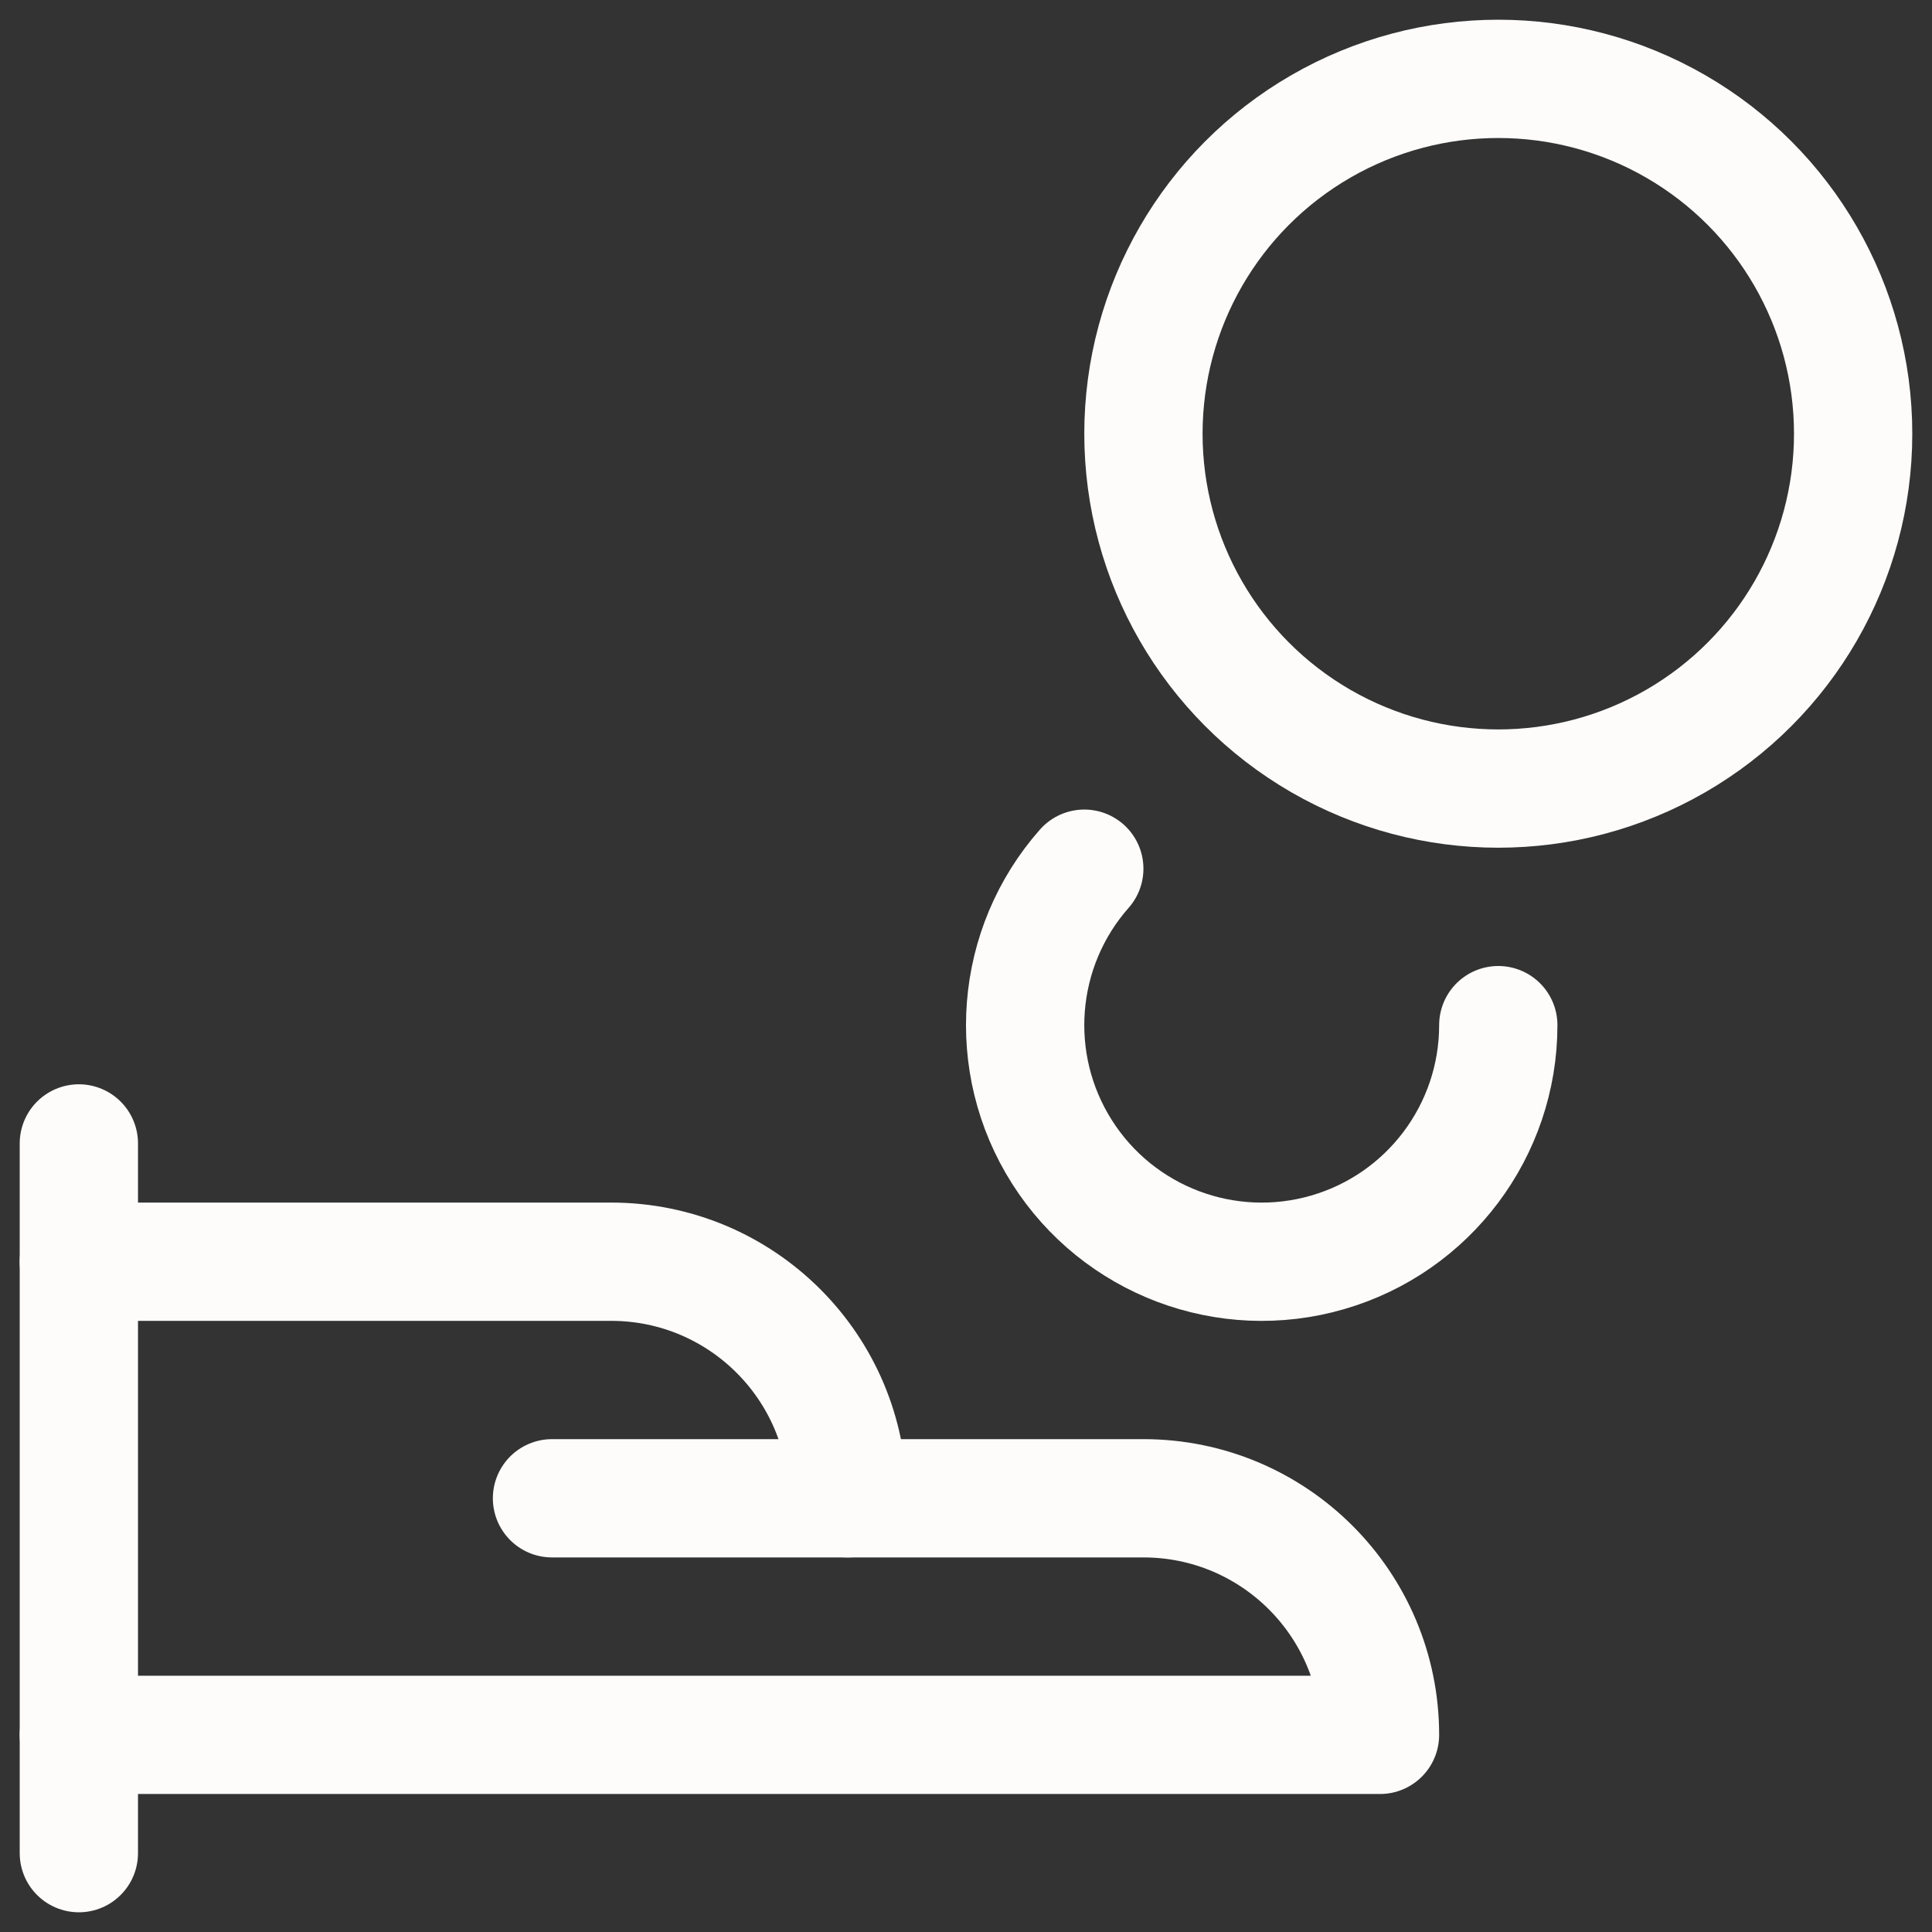
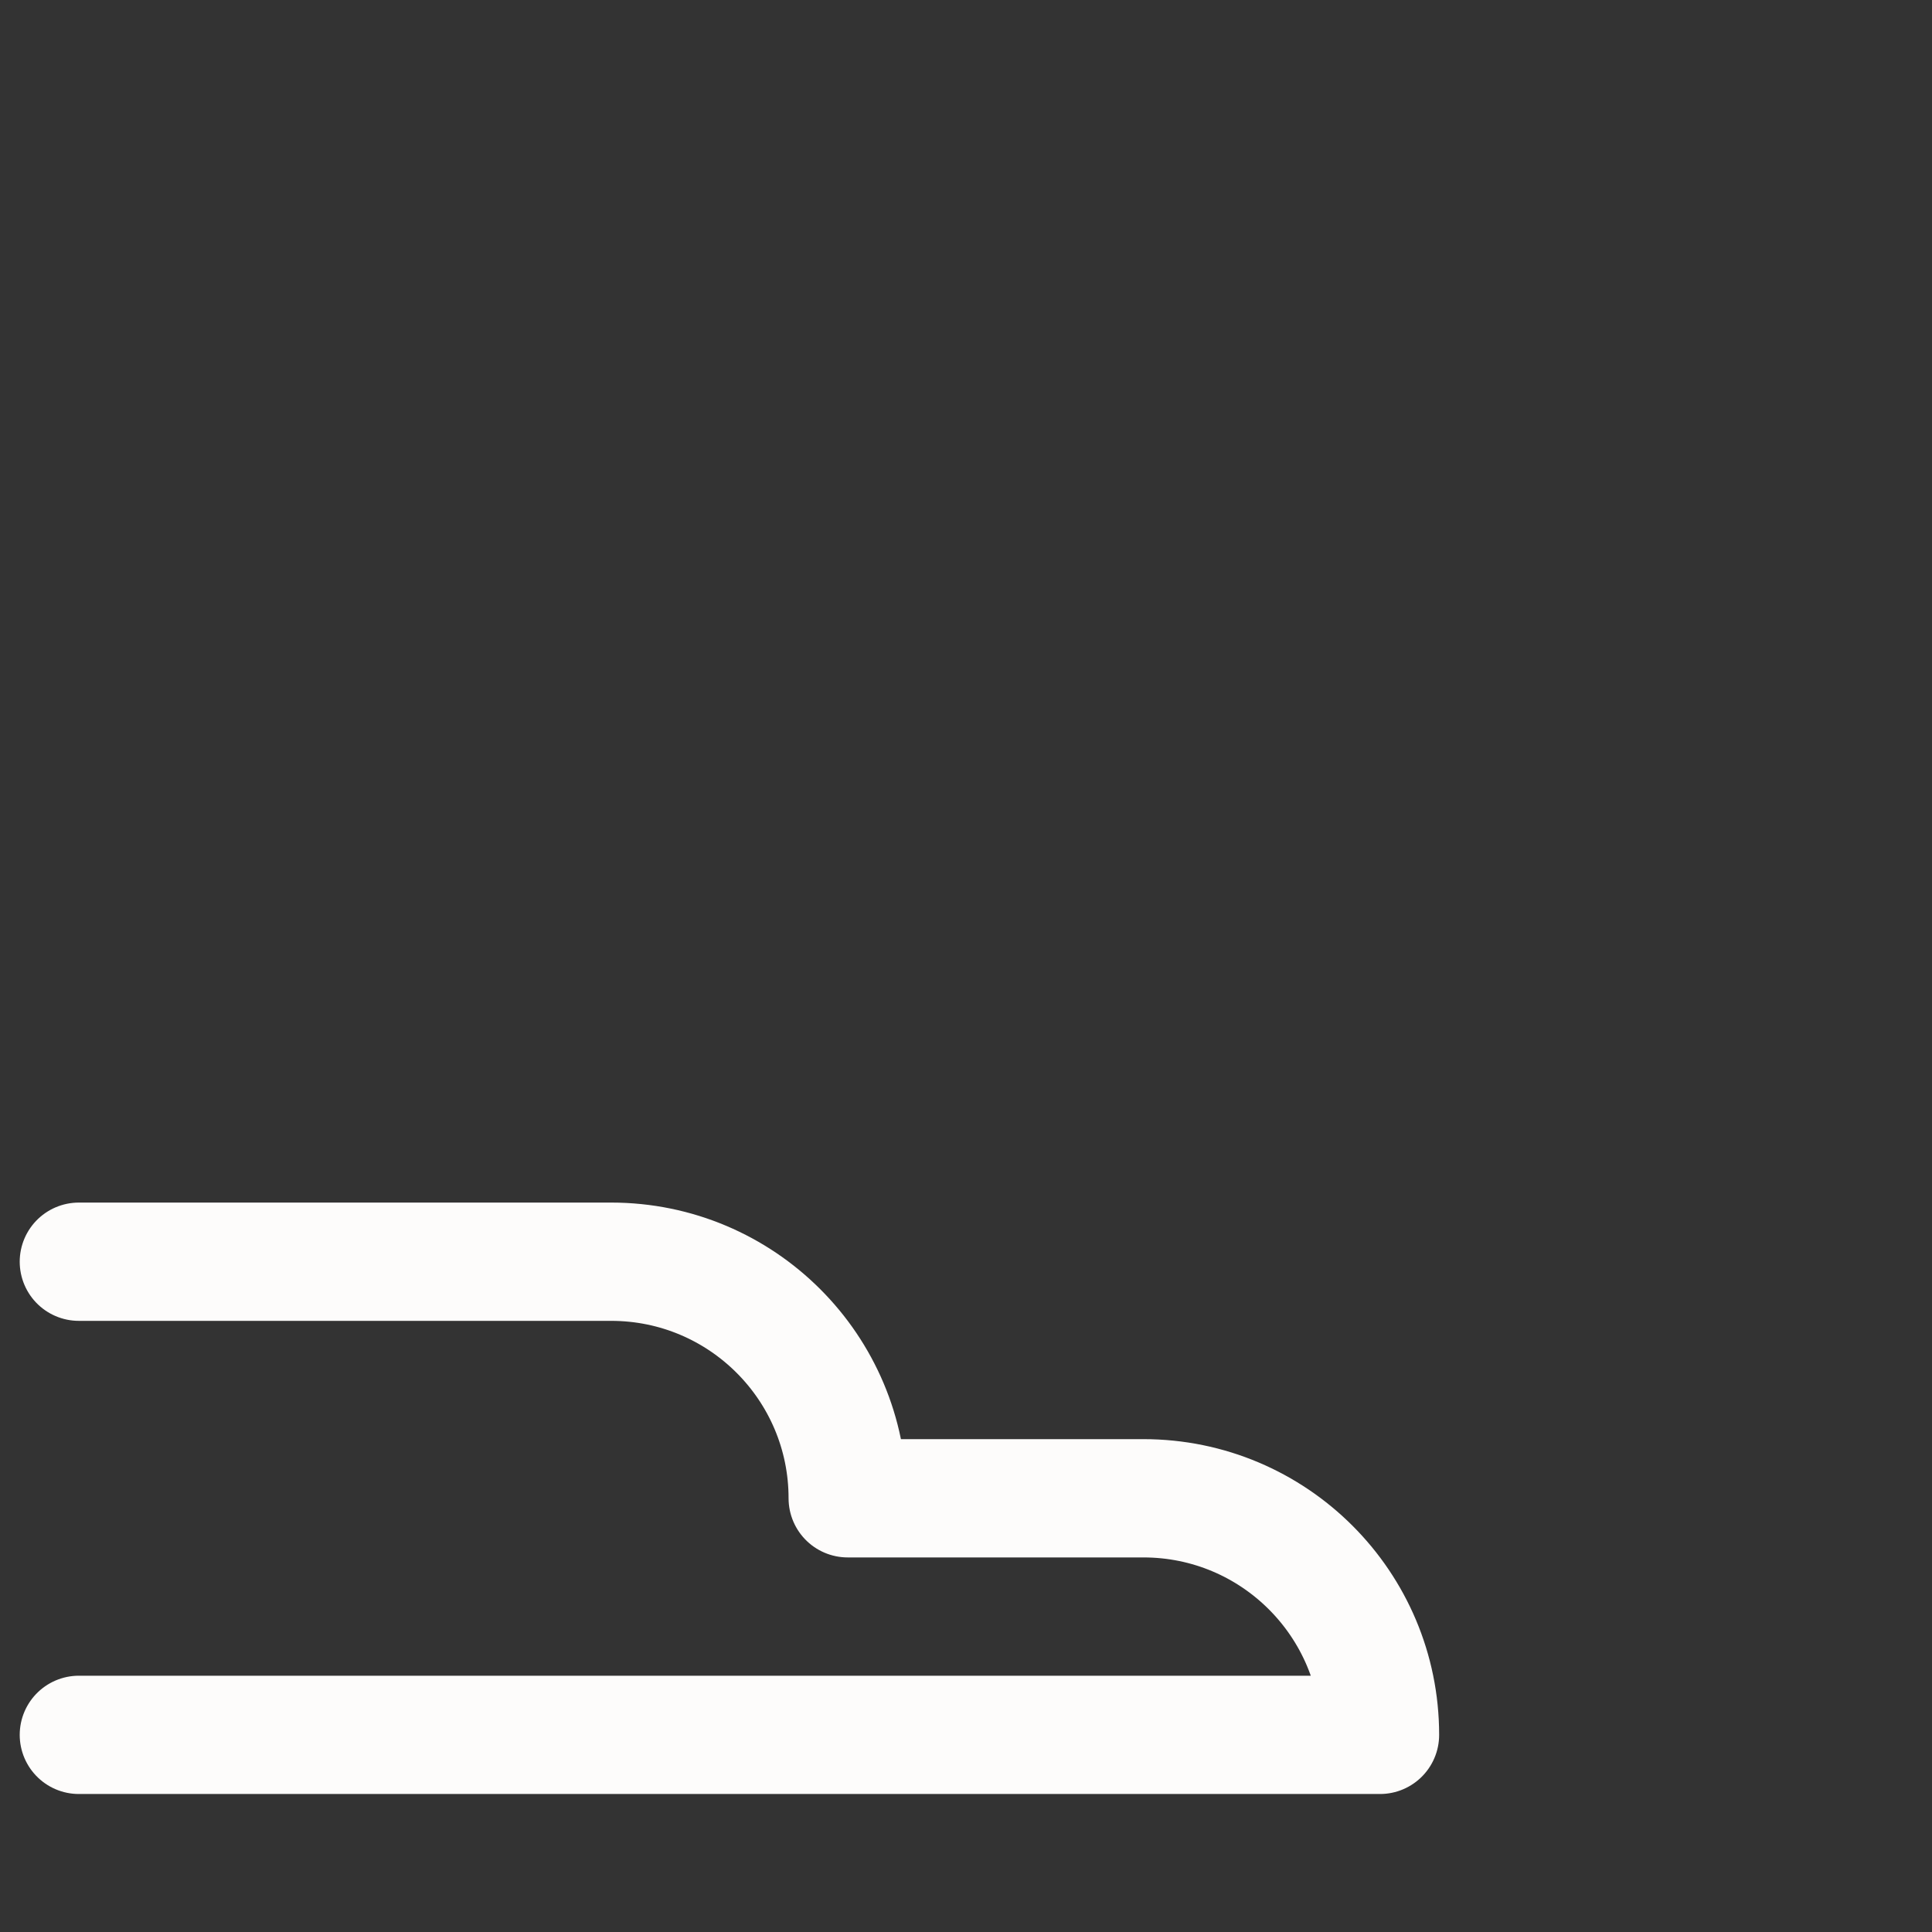
<svg xmlns="http://www.w3.org/2000/svg" width="49px" height="49px" viewBox="0 0 49 49" version="1.1">
  <rect x="0" y="0" width="49" height="49" fill="#333333" stroke="none" />
  <title>Group</title>
  <g id="Storvik" stroke="none" stroke-width="1" fill="none" fill-rule="evenodd" stroke-linecap="round" stroke-linejoin="round">
    <g id="Group" transform="translate(1, 2)" stroke="#FDFCFB" stroke-width="3">
-       <line x1="1" y1="27" x2="1" y2="45" id="Path" />
      <path d="M1,42 L34,42 C34,38.686 31.314,36 28,36 L20.5,36 C20.5,32.686 17.814,30 14.5,30 L1,30" id="Path" />
-       <line x1="13" y1="36" x2="20.5" y2="36" id="Path" />
-       <circle id="Oval" cx="37" cy="9" r="9" />
-       <path d="M37,24 C37,26.669 35.237,29.018 32.674,29.762 C30.111,30.507 27.364,29.469 25.934,27.215 C24.504,24.961 24.734,22.034 26.5,20.032" id="Path" />
    </g>
  </g>
</svg>